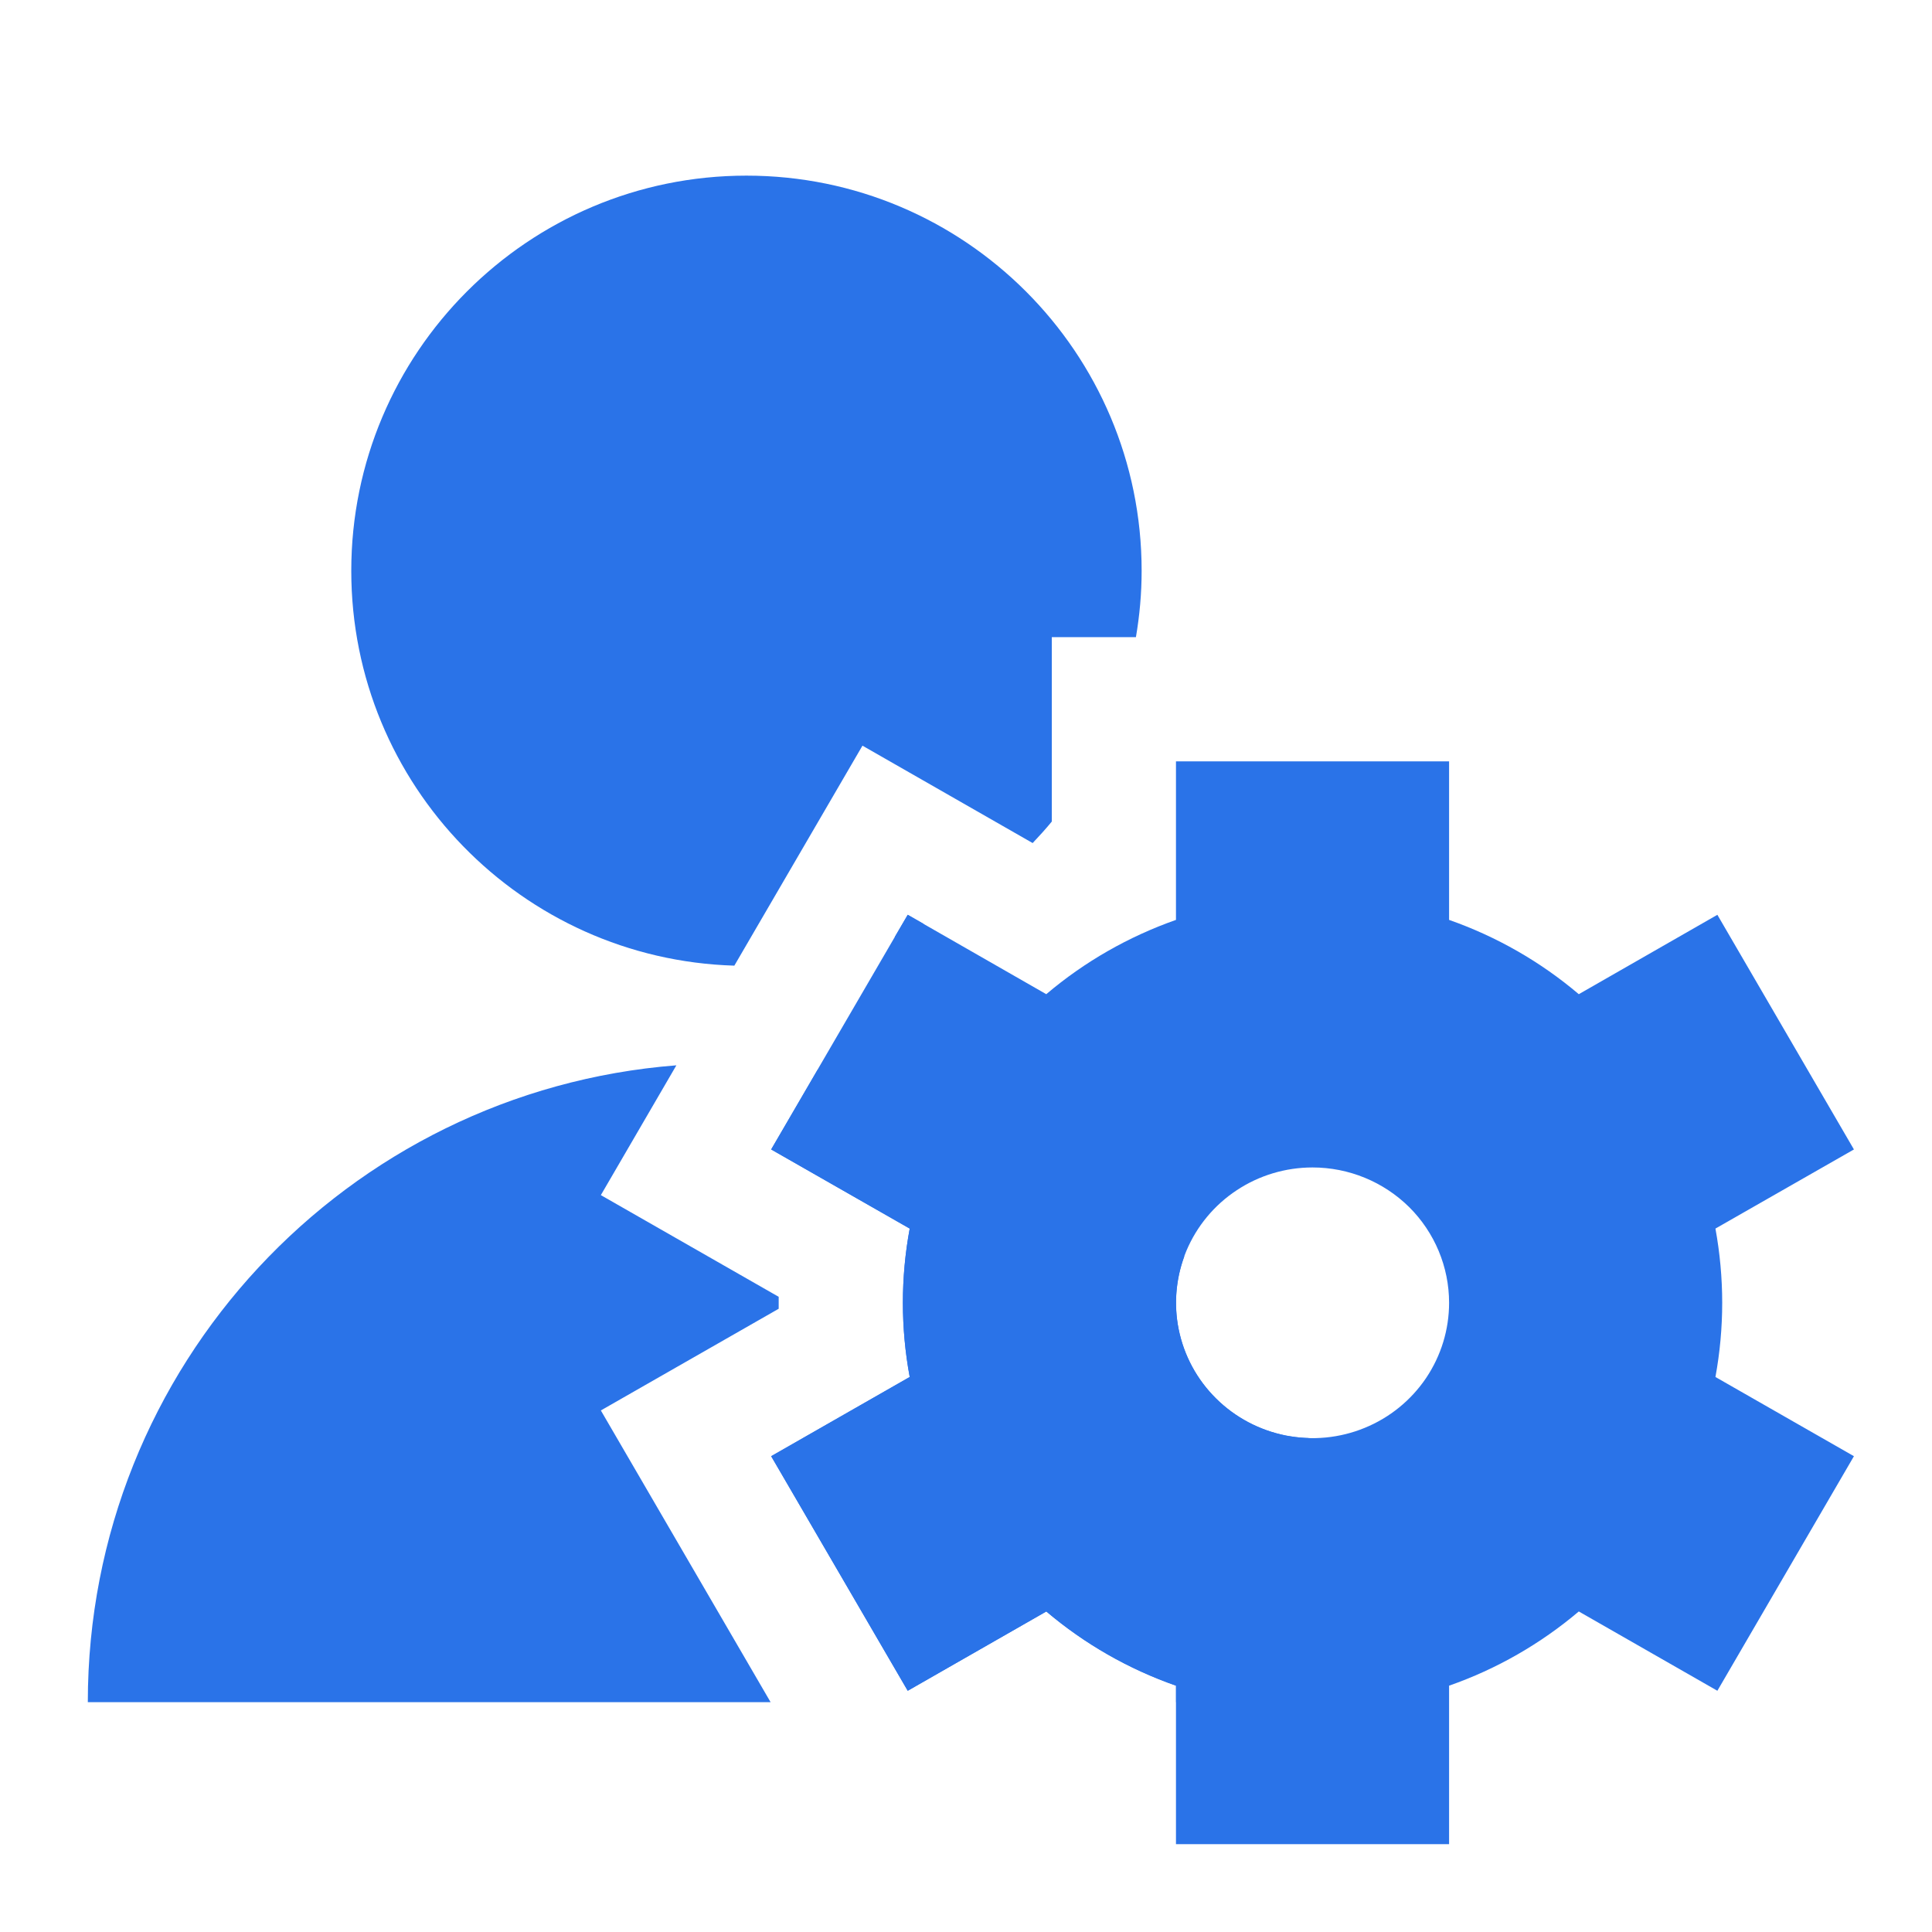
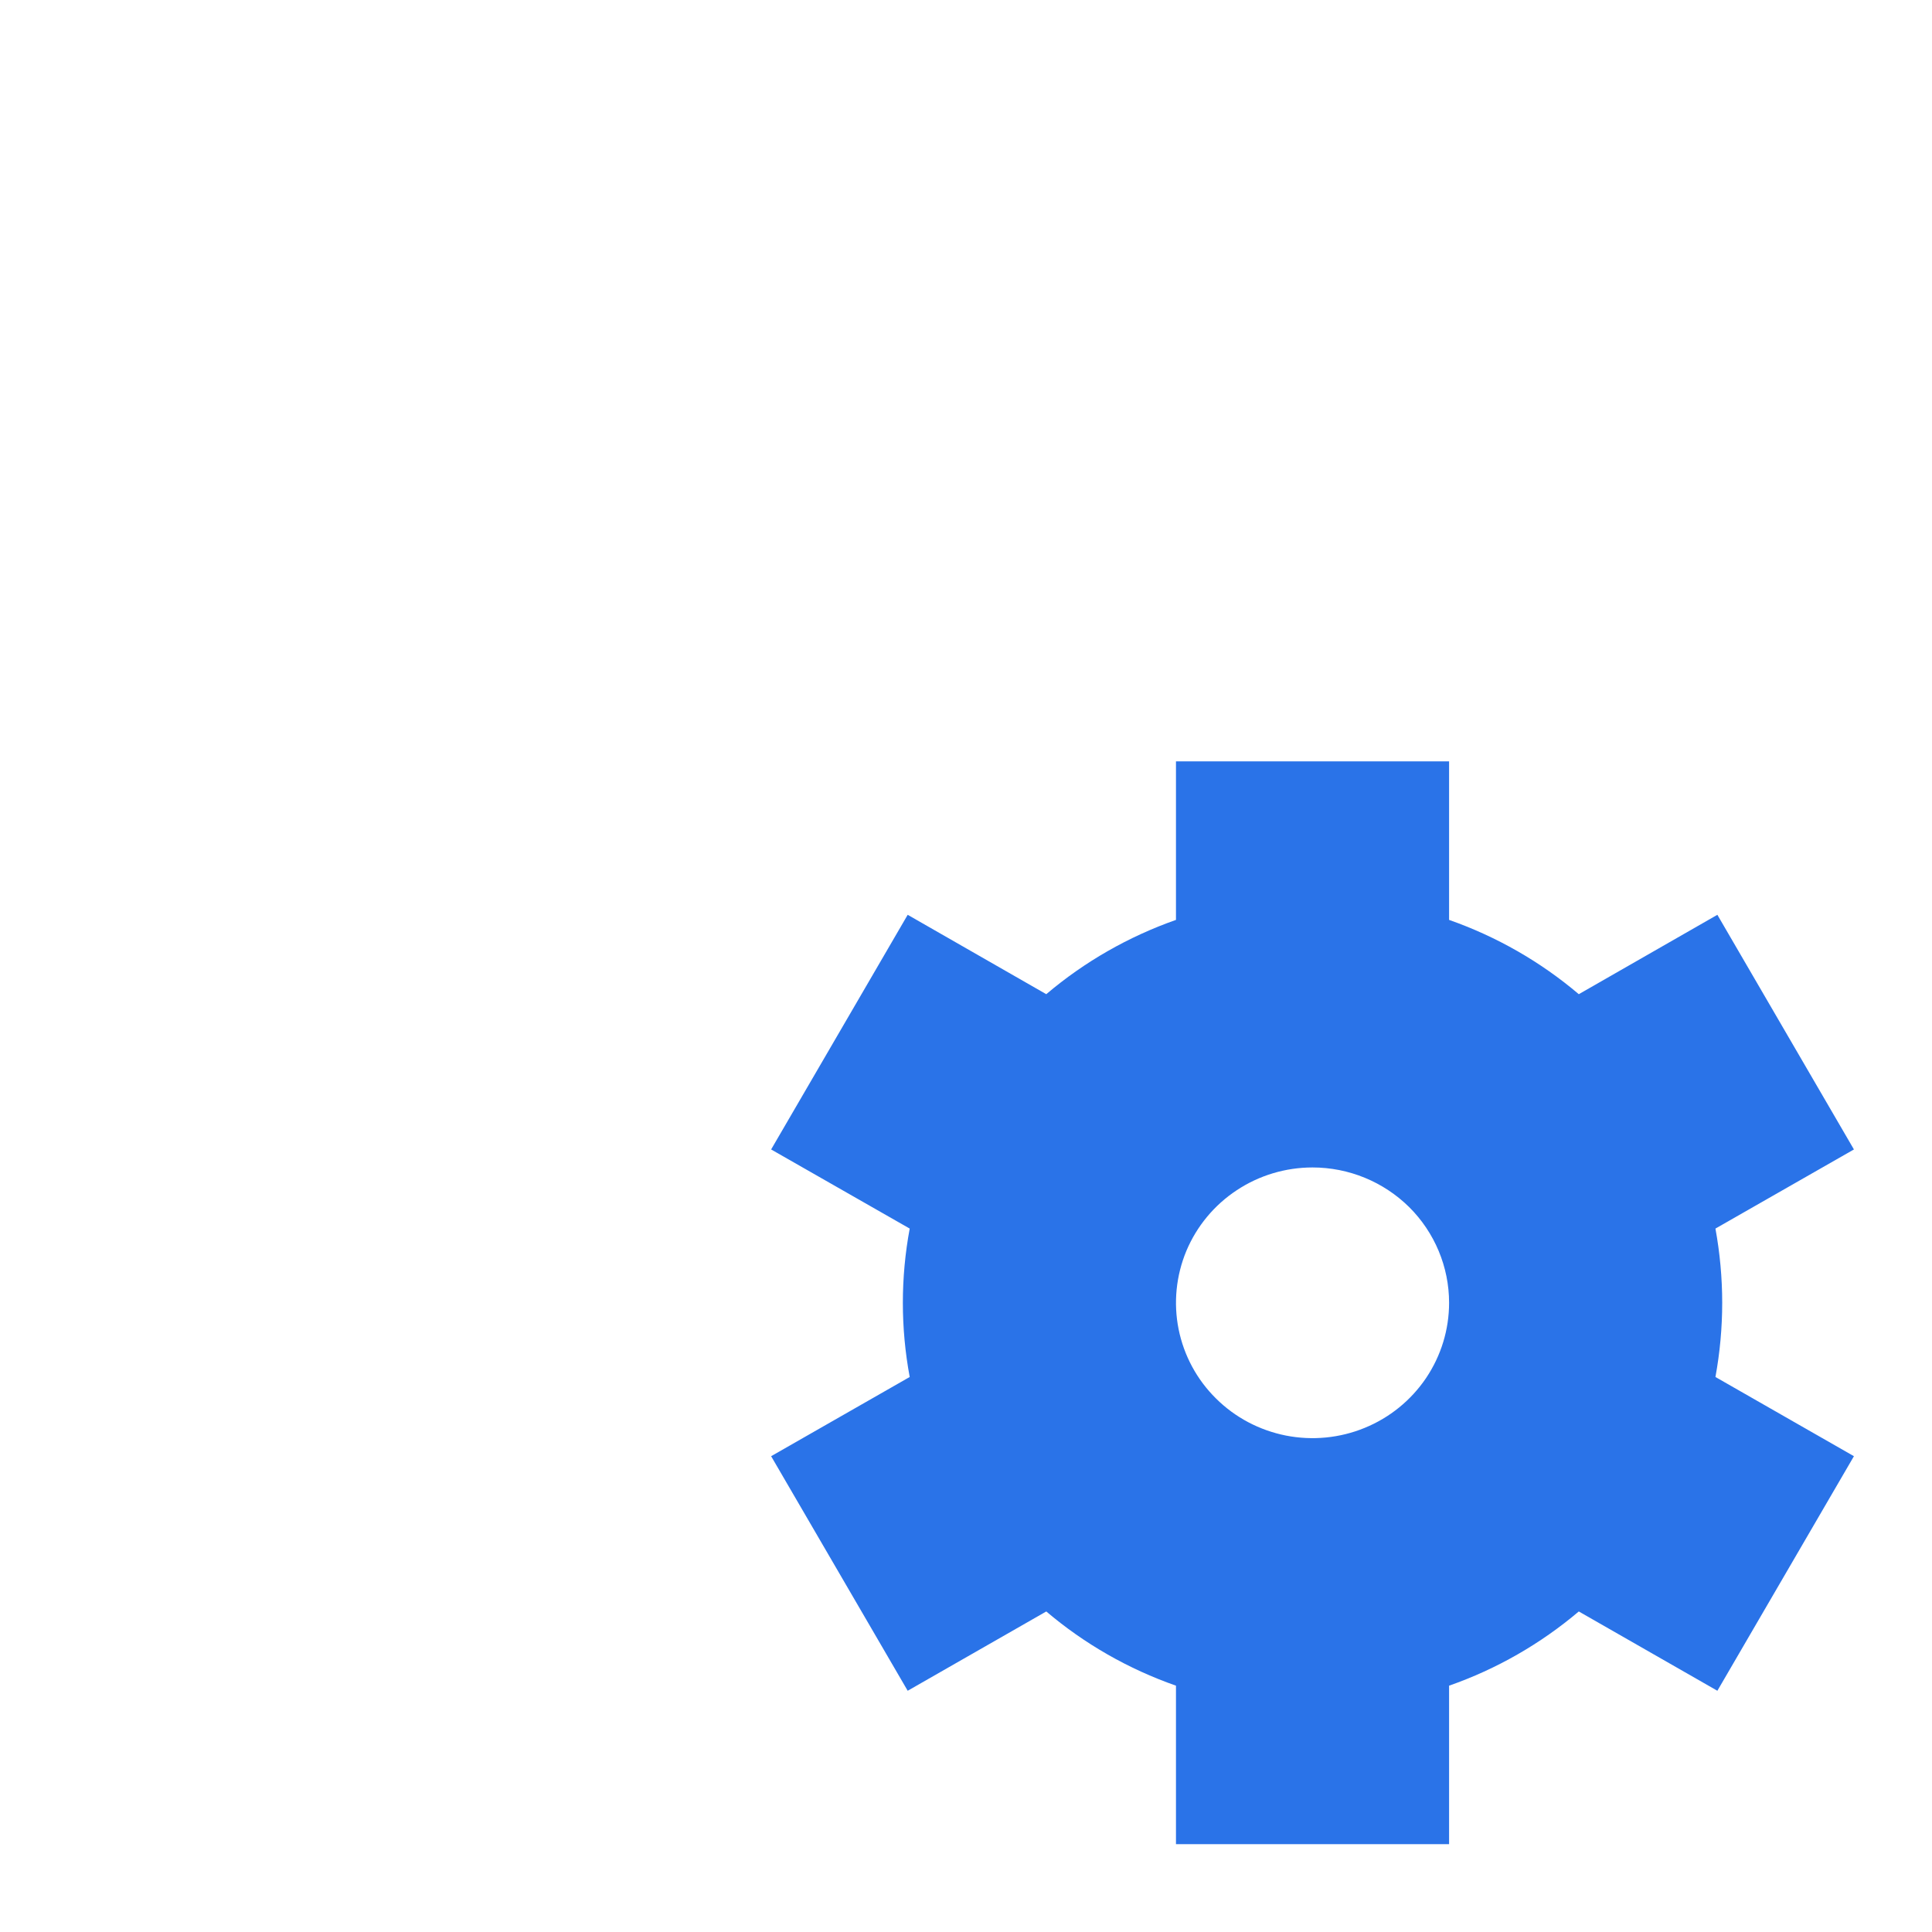
<svg xmlns="http://www.w3.org/2000/svg" width="22" height="22" viewBox="0 0 22 22" fill="none">
  <path d="M19.611 14.835C19.611 14.552 19.585 14.269 19.534 13.99L21.111 13.089L19.556 10.417L17.978 11.321C17.542 10.951 17.042 10.665 16.501 10.475V8.67H13.391V10.475C12.851 10.665 12.35 10.951 11.914 11.321L10.336 10.417L8.781 13.089L10.359 13.99C10.255 14.549 10.255 15.122 10.359 15.68L8.781 16.582L10.336 19.253L11.914 18.35C12.35 18.72 12.851 19.006 13.391 19.195V21H16.501V19.195C17.042 19.006 17.542 18.719 17.978 18.35L19.556 19.253L21.111 16.582L19.534 15.68C19.585 15.402 19.611 15.119 19.611 14.835ZM16.501 14.835C16.501 15.14 16.41 15.438 16.239 15.692C16.068 15.945 15.825 16.143 15.541 16.259C15.257 16.376 14.944 16.406 14.643 16.347C14.341 16.287 14.064 16.141 13.847 15.925C13.629 15.71 13.481 15.435 13.421 15.136C13.361 14.837 13.392 14.527 13.509 14.245C13.627 13.964 13.826 13.723 14.082 13.554C14.338 13.384 14.639 13.294 14.946 13.294C15.359 13.294 15.754 13.457 16.046 13.745C16.337 14.034 16.501 14.427 16.501 14.835Z" fill="#2A73E8" />
-   <path d="M6.842 13.609L8.867 14.767C8.867 14.812 8.867 14.858 8.867 14.903L6.842 16.061L8.775 19.383H1C1 15.557 3.952 12.424 7.702 12.131L6.842 13.609ZM9.311 12.181C10.938 12.412 12.392 13.183 13.486 14.306C13.389 14.571 13.366 14.858 13.422 15.136C13.482 15.435 13.63 15.709 13.848 15.925C14.065 16.14 14.342 16.287 14.644 16.347L14.7 16.356C14.767 16.367 14.834 16.373 14.901 16.375C15.318 17.292 15.553 18.31 15.553 19.383H13.392V19.195C12.851 19.006 12.351 18.719 11.915 18.35L10.337 19.253L8.782 16.582L10.359 15.68C10.256 15.121 10.256 14.549 10.359 13.99L8.782 13.089L9.311 12.181ZM8.5 2C10.985 2 13 4.015 13 6.5C13 6.757 12.977 7.009 12.935 7.255H11.977V9.355C11.908 9.44 11.834 9.52 11.759 9.6L9.821 8.491L8.362 10.996C5.941 10.923 4 8.939 4 6.5C4 4.015 6.015 2 8.5 2ZM10.519 10.521C10.411 10.575 10.301 10.625 10.188 10.671L10.337 10.417L10.519 10.521Z" fill="#2A73E8" />
</svg>